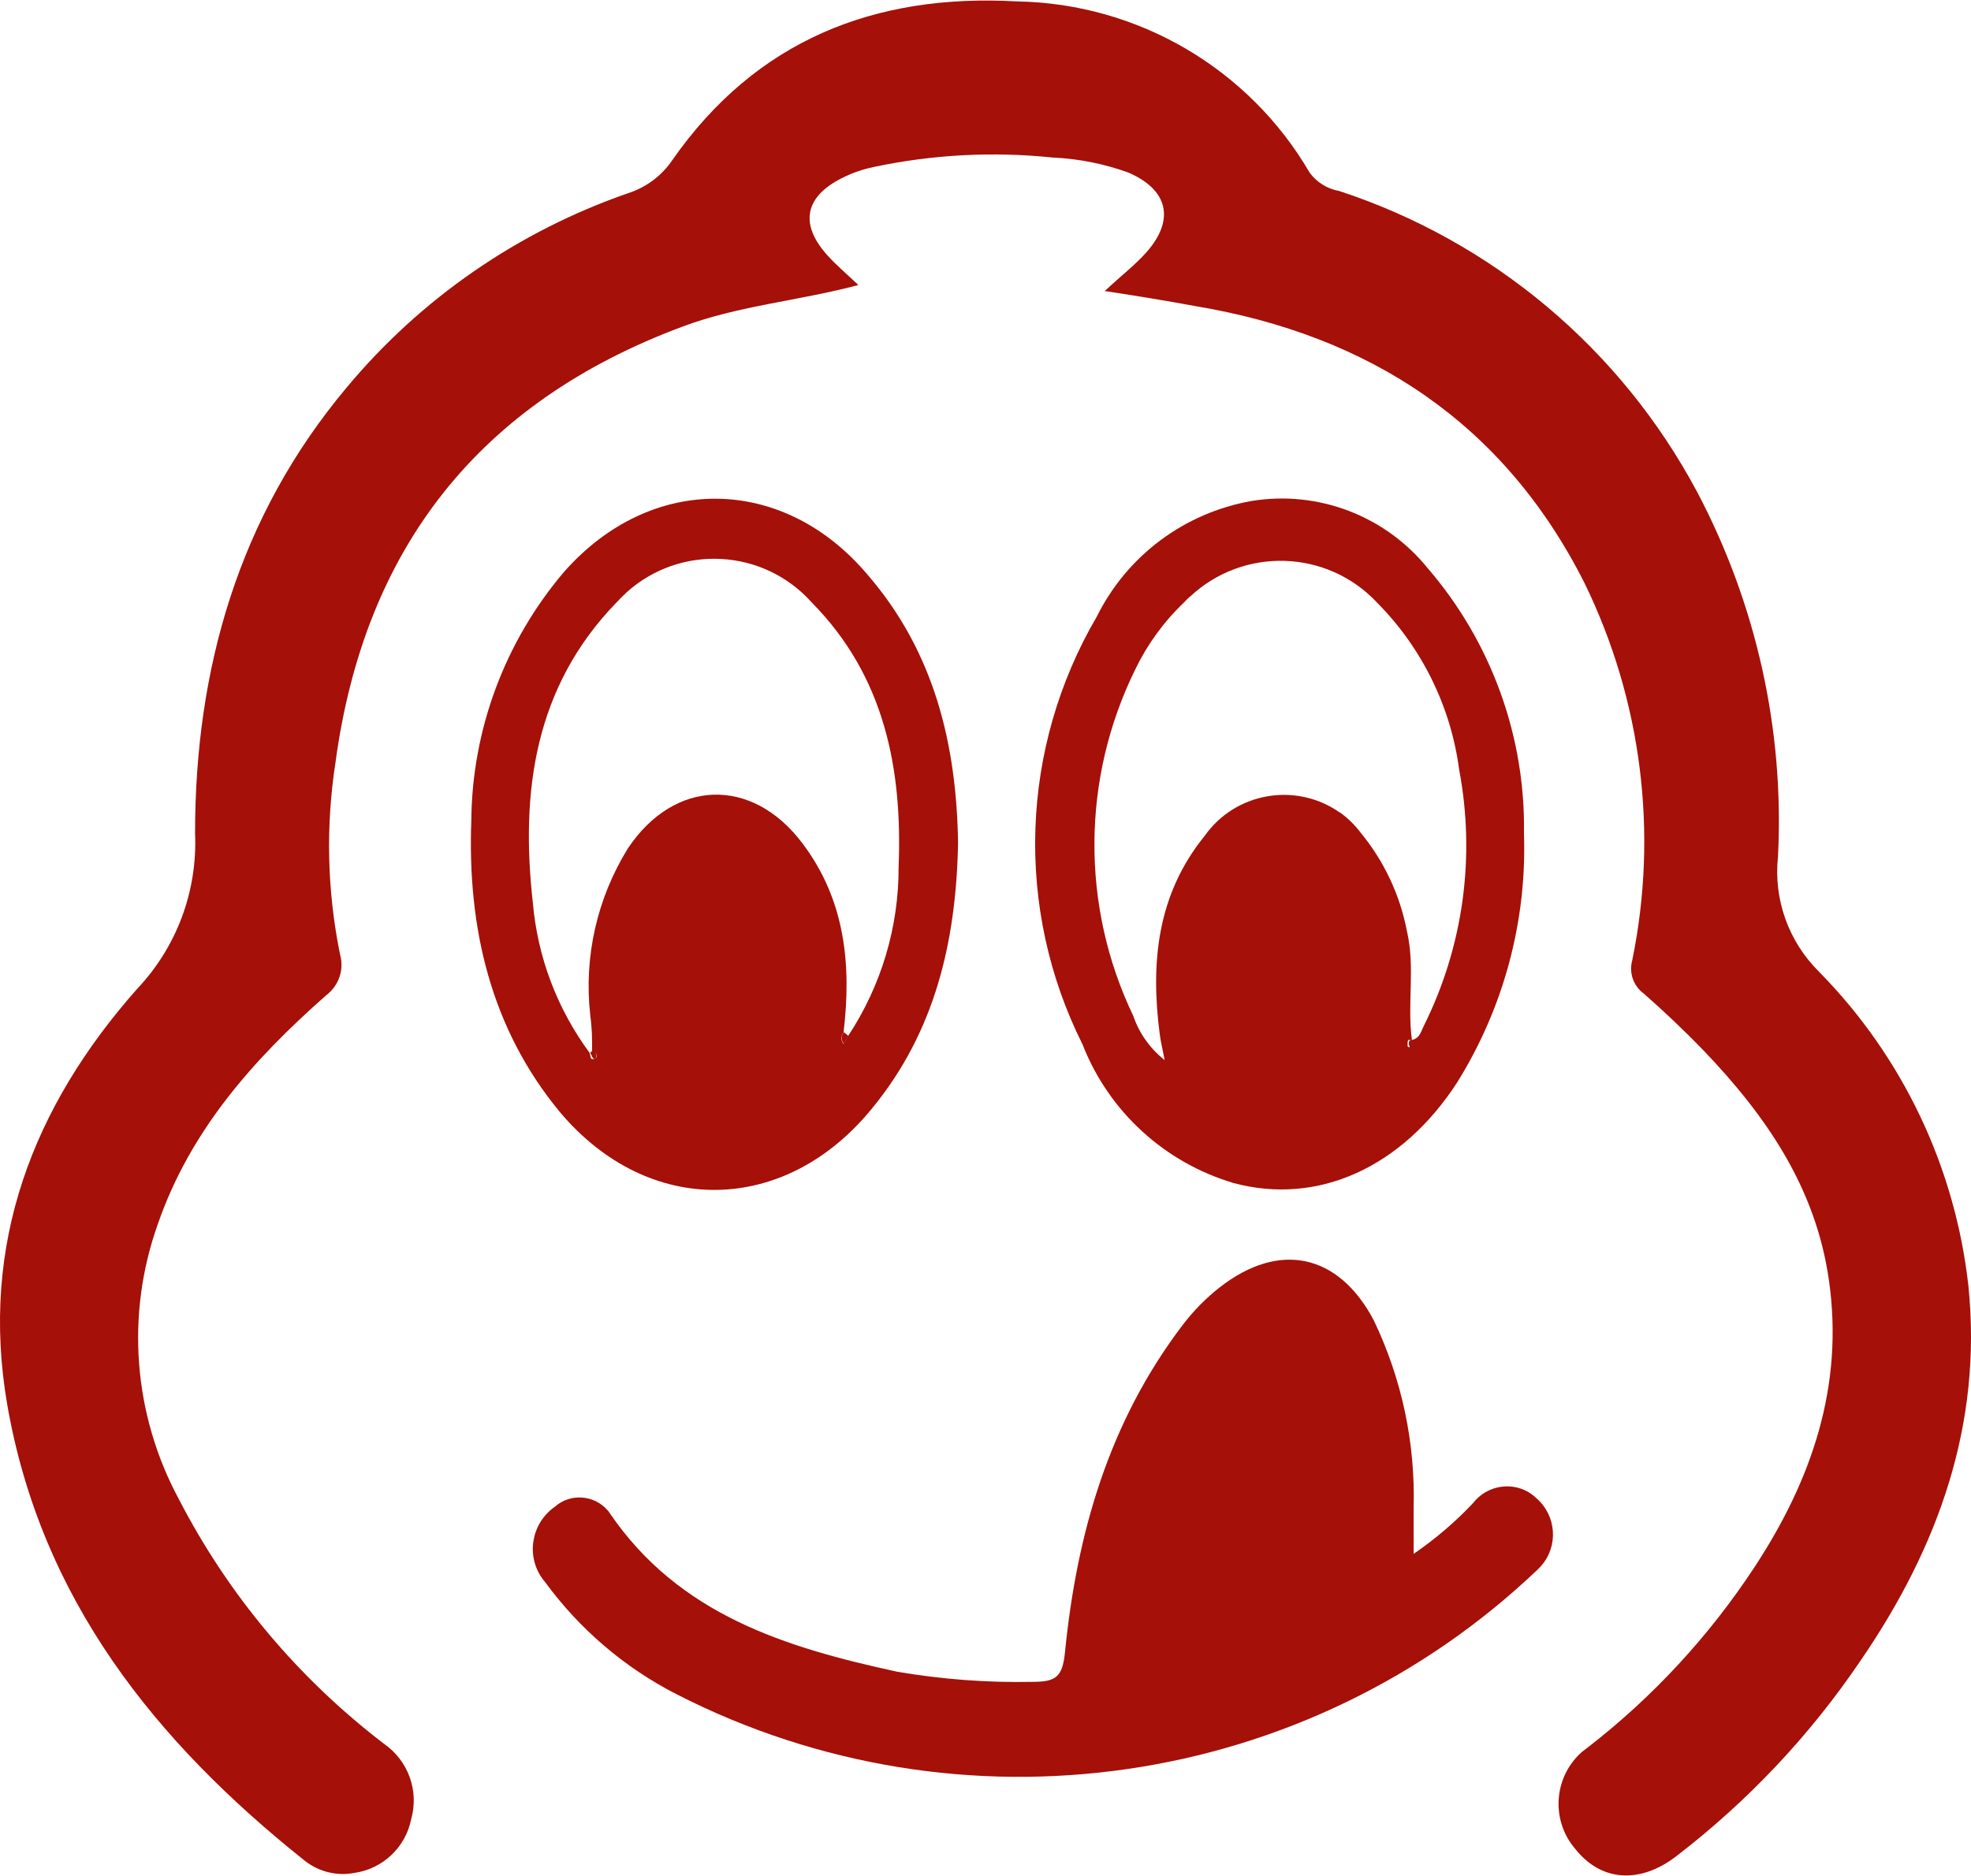
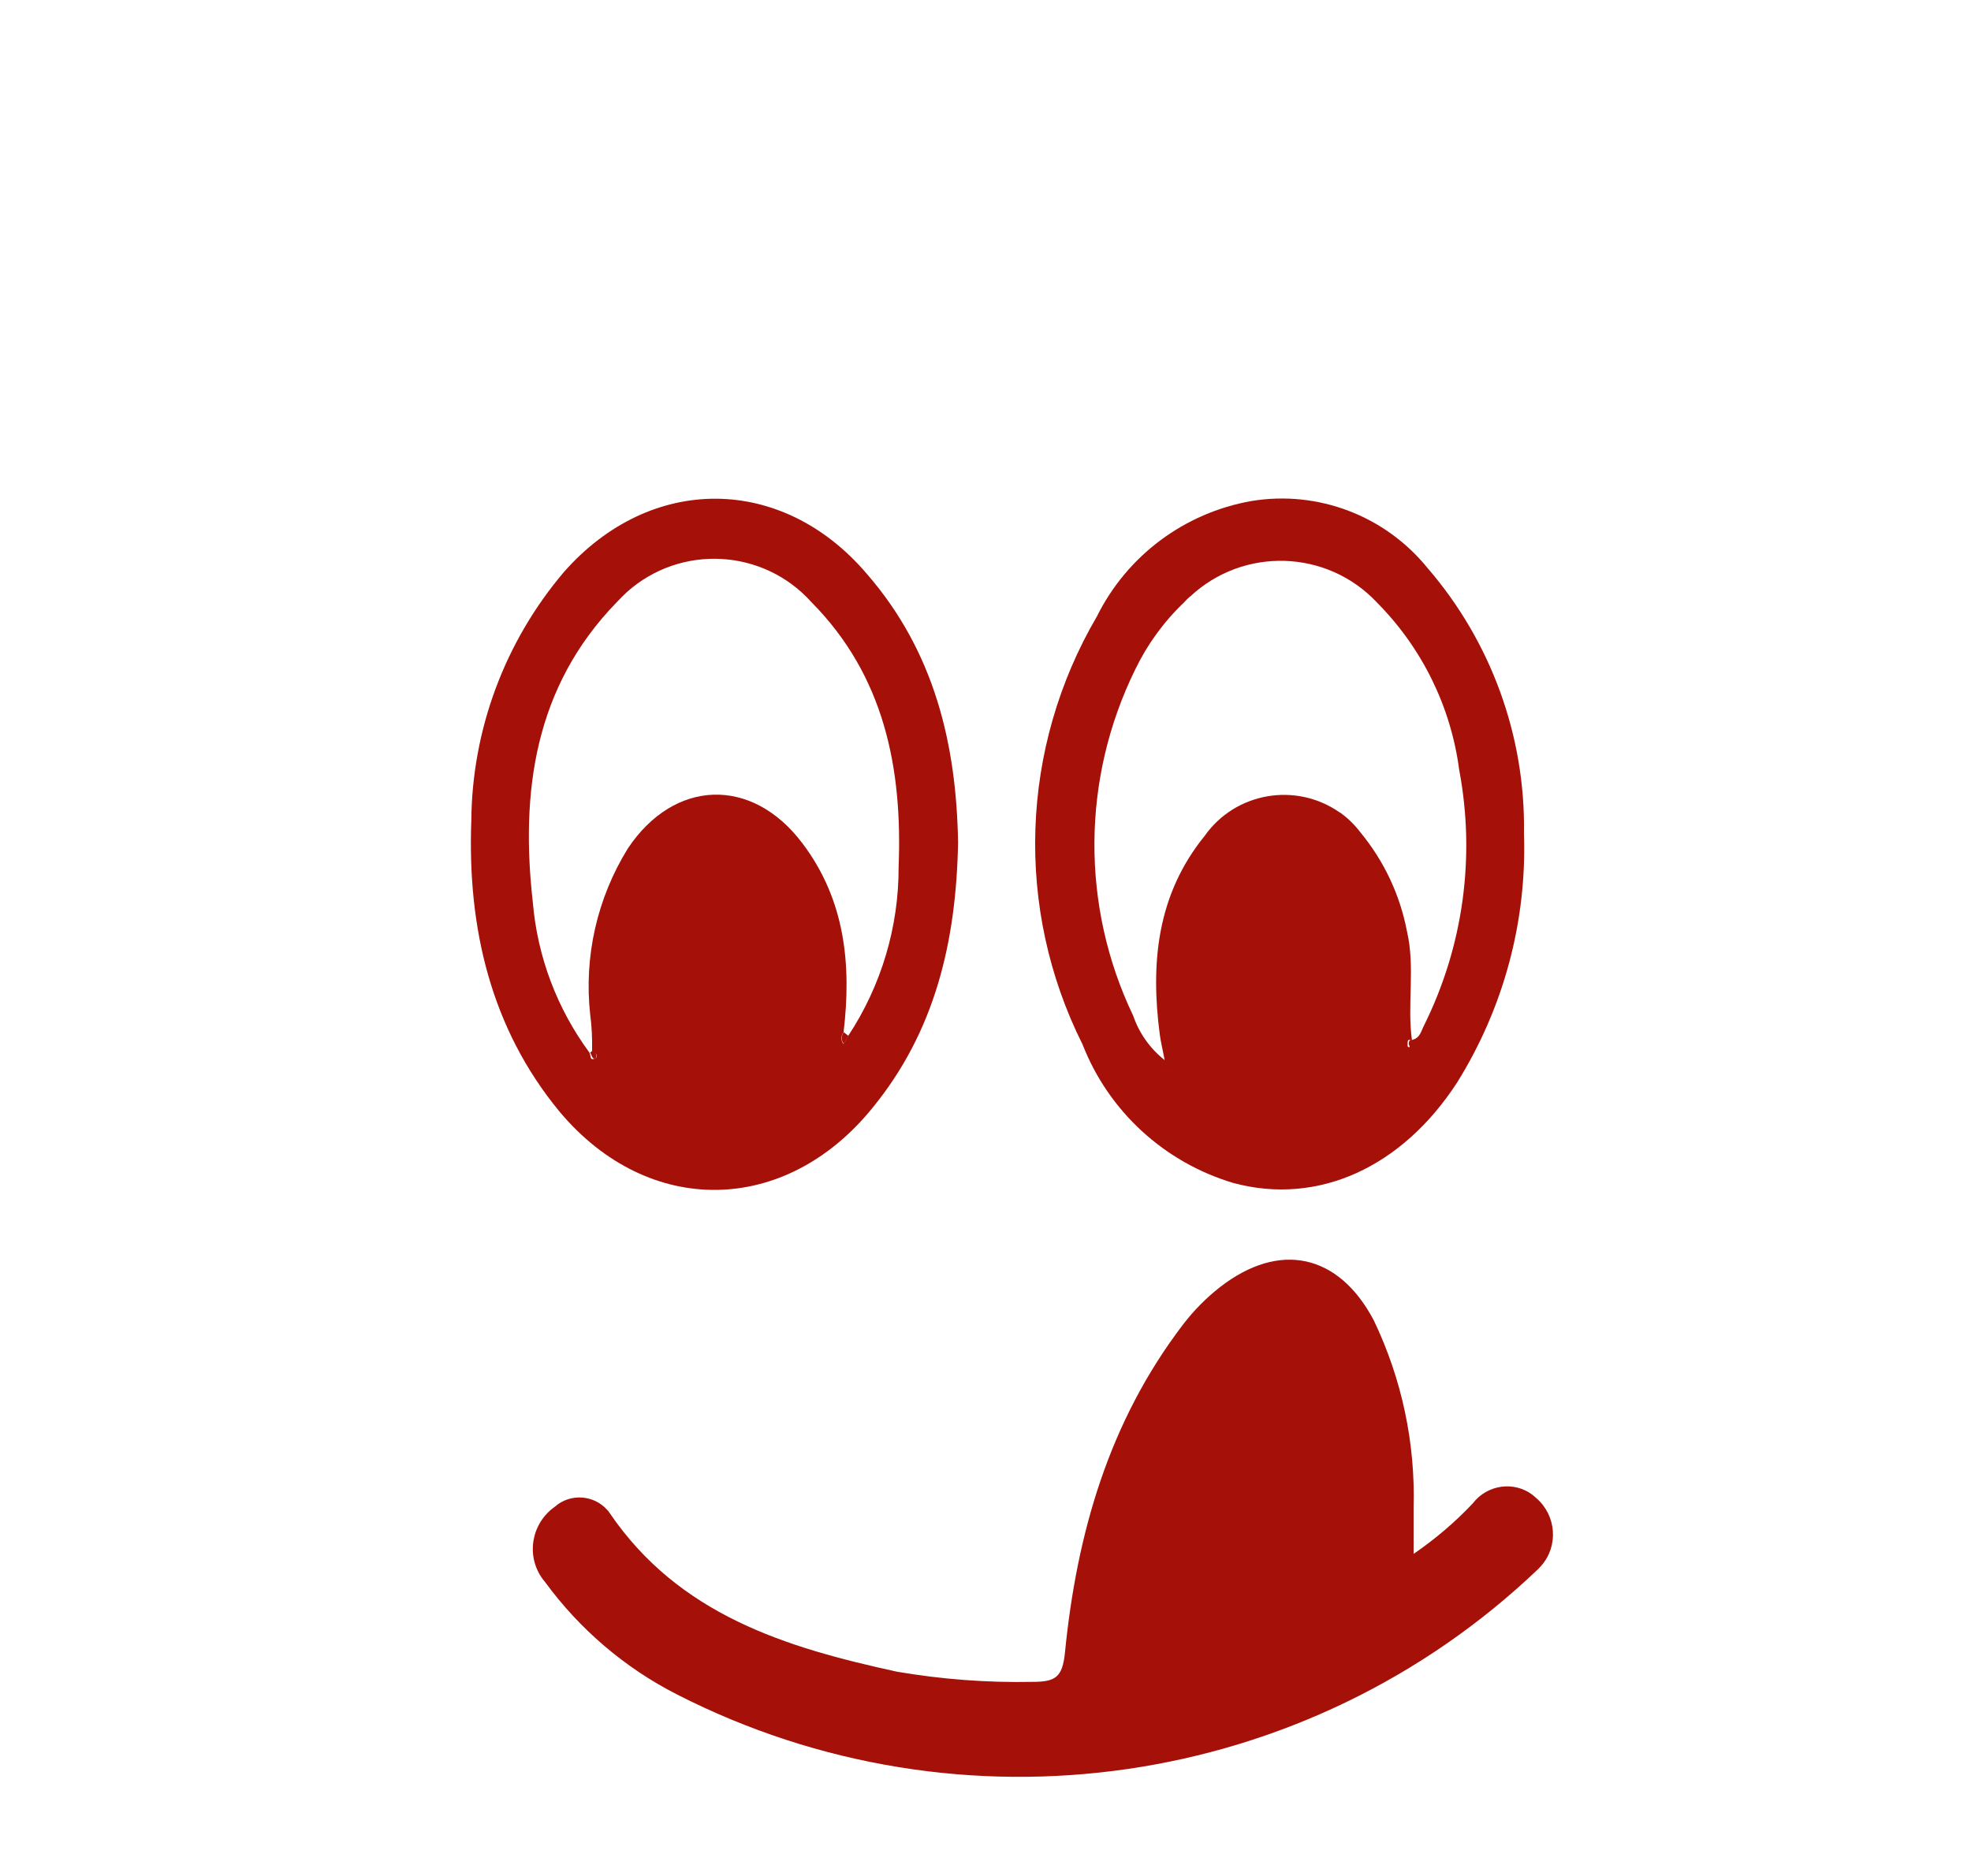
<svg xmlns="http://www.w3.org/2000/svg" width="1000" height="952" viewBox="0 0 1000 952" fill="none">
-   <path d="M560.62 147.572C569.189 139.602 576.231 134.211 581.983 127.648C596.186 111.239 592.547 96.237 572.475 87.564C560.151 83.111 547.239 80.532 534.093 79.946C503.691 76.782 473.056 78.423 443.242 84.752C437.725 85.924 432.443 87.682 427.395 90.26C408.263 99.753 405.563 113.7 419.649 129.406C424.226 134.562 429.626 139.016 435.495 144.642C405.094 152.729 374.693 155.073 346.287 165.738C243.111 204.18 184.892 278.135 170.219 386.898C165.172 419.363 165.994 452.414 172.567 484.528C174.68 492.146 171.863 500.233 165.524 505.038C128.667 537.503 96.506 573.601 80.073 621.185C63.64 667.245 67.63 717.994 90.871 761.007C115.873 809.411 151.321 851.604 194.634 884.772C207.076 893.328 212.71 908.682 208.602 923.215C205.785 937.396 194.282 948.296 179.962 950.405C171.158 952.163 162.003 949.937 154.843 944.428C78.781 883.835 20.797 811.521 3.659 712.72C-10.309 631.499 16.571 561.646 69.626 501.756C89.698 480.543 100.262 452.063 98.971 422.879C98.971 339.549 121.038 262.078 175.853 196.679C213.532 151.44 262.831 117.451 318.468 98.113C327.741 95.183 335.723 89.205 341.122 81.236C383.496 20.525 443.594 -3.384 516.016 0.718C577.288 1.773 633.629 34.706 664.5 87.682C668.139 92.604 673.538 95.886 679.524 96.941C757.346 122.491 822.257 177.107 860.874 249.303C891.04 306.263 905.361 370.373 902.074 434.717C899.726 456.399 907.473 477.964 923.085 493.318C965.458 536.448 991.986 592.471 998.677 652.478C1005.84 722.799 983.417 785.033 944.213 842.345C918.507 880.436 886.815 914.073 850.31 942.084C832.234 955.914 812.632 954.976 799.485 938.568C786.691 924.035 788.099 901.767 802.654 888.992L805.706 886.648C838.69 861.097 867.213 830.156 890.101 795.347C919.211 751.045 935.644 703.226 927.897 649.548C921.207 602.667 896.088 566.335 864.513 533.284C854.771 523.204 844.559 513.476 833.995 504.217C828.713 500.35 826.365 493.669 828.126 487.34C841.389 422.645 832.938 355.371 803.946 295.95C763.098 214.846 695.018 170.075 606.28 155.307C592.312 152.729 578.344 150.385 560.503 147.689L560.62 147.572Z" fill="#A51008" />
  <path d="M717.203 788.549C728.119 781.049 738.214 772.493 747.252 762.882C754.529 753.389 768.145 751.396 777.653 758.663L779.531 760.304C789.625 769.094 790.799 784.447 781.996 794.527L780.353 796.285C663.091 908.213 487.728 933.646 343.353 859.808C316.942 846.33 294.054 826.757 276.564 802.848C267.174 791.948 268.582 775.54 279.499 766.164C279.499 766.164 279.499 766.164 279.616 766.047L281.611 764.523C289.358 757.725 301.331 758.546 308.139 766.281C308.608 766.75 308.961 767.219 309.313 767.805C344.526 819.491 398.52 836.016 455.097 848.323C477.751 852.19 500.757 853.948 523.763 853.479C535.501 853.479 539.022 851.253 540.314 838.595C546.3 778.236 562.615 721.393 600.294 672.051C605.693 665.019 611.914 658.69 618.957 653.181C649.123 629.741 679.172 636.187 697.014 670.058C711.217 699.71 718.142 732.293 717.203 765.109C717.203 772.493 717.203 779.408 717.203 788.549Z" fill="#A51008" />
  <path d="M486.085 427.567C485.146 477.964 474.347 523.556 442.537 562.35C398.403 616.731 329.15 617.903 284.076 564.342C248.863 521.798 237.125 470.58 239.12 416.55C239.473 370.256 256.14 325.602 286.072 290.324C330.089 240.279 396.877 240.747 439.838 291.261C474.347 330.993 485.263 378.225 486.085 427.567ZM430.33 525.665C447.115 500.233 456.036 470.346 455.918 439.874C457.914 389.828 448.641 342.948 411.784 305.677C387.369 278.369 345.465 276.025 318.116 300.403C318.116 300.403 317.999 300.52 317.881 300.638C316.121 302.278 314.477 303.919 312.834 305.677C271.165 348.573 264.005 401.9 270.343 458.04C272.691 485.582 282.668 511.953 299.101 534.221C299.805 535.51 299.101 538.206 301.566 537.268C304.031 536.331 302.387 534.104 300.392 533.166C300.509 527.072 300.275 520.977 299.453 515C296.166 485.465 302.974 455.696 318.586 430.497C342.061 395.337 381.501 393.93 407.089 427.919C428.804 456.633 432.091 489.567 427.982 523.907C426.574 525.548 426.574 528.127 427.982 529.768L430.33 525.665Z" fill="#A51008" />
  <path d="M773.193 422.997C774.718 467.533 762.863 511.484 739.27 549.34C711.451 592.236 668.843 611.926 625.765 600.323C590.786 589.892 562.498 563.991 549.234 530.002C514.725 461.087 517.542 379.397 556.512 312.827C571.888 281.885 600.998 260.203 635.038 254.226C668.726 248.717 702.765 261.727 724.246 288.214C756.525 325.602 774.014 373.654 773.193 422.997ZM716.616 527.658C720.49 526.72 721.076 523.087 722.485 520.391C742.439 480.191 748.66 434.717 740.326 390.649C736.101 358.535 721.429 328.766 698.657 305.795C673.303 278.721 630.812 277.432 603.815 302.747C603.815 302.747 603.698 302.747 603.581 302.864C602.524 303.802 601.585 304.74 600.646 305.795C590.434 315.522 582.1 327.008 575.997 339.666C548.765 394.985 548.295 459.798 574.94 515.469C577.992 524.376 583.509 532.112 590.904 537.972C589.847 532.346 588.908 528.713 588.439 525.079C583.626 488.63 587.03 453.938 611.21 424.169C626.821 402.017 657.575 396.743 679.759 412.331C679.759 412.331 679.759 412.331 679.877 412.331C683.867 415.144 687.389 418.66 690.323 422.528C702.178 436.944 710.278 454.055 713.799 472.456C718.142 490.974 713.799 509.609 716.381 528.009C714.268 527.072 714.151 528.01 714.151 529.768C714.151 531.526 714.151 530.94 714.973 531.526L716.616 527.541V527.658Z" fill="#A51008" />
  <path d="M430.447 525.665L428.1 529.65C426.691 528.009 426.691 525.431 428.1 523.79L430.447 525.665Z" fill="#A51008" />
  <path d="M300.744 533.049C302.74 533.987 303.209 536.565 301.918 537.151C300.627 537.737 300.157 535.393 299.453 534.104L300.744 533.049Z" fill="#A51008" />
  <path d="M716.616 527.658L715.56 531.408C715.56 531.408 714.621 530.236 714.738 529.65C714.855 529.064 714.738 526.955 716.968 527.892L716.616 527.658Z" fill="#A51008" />
</svg>